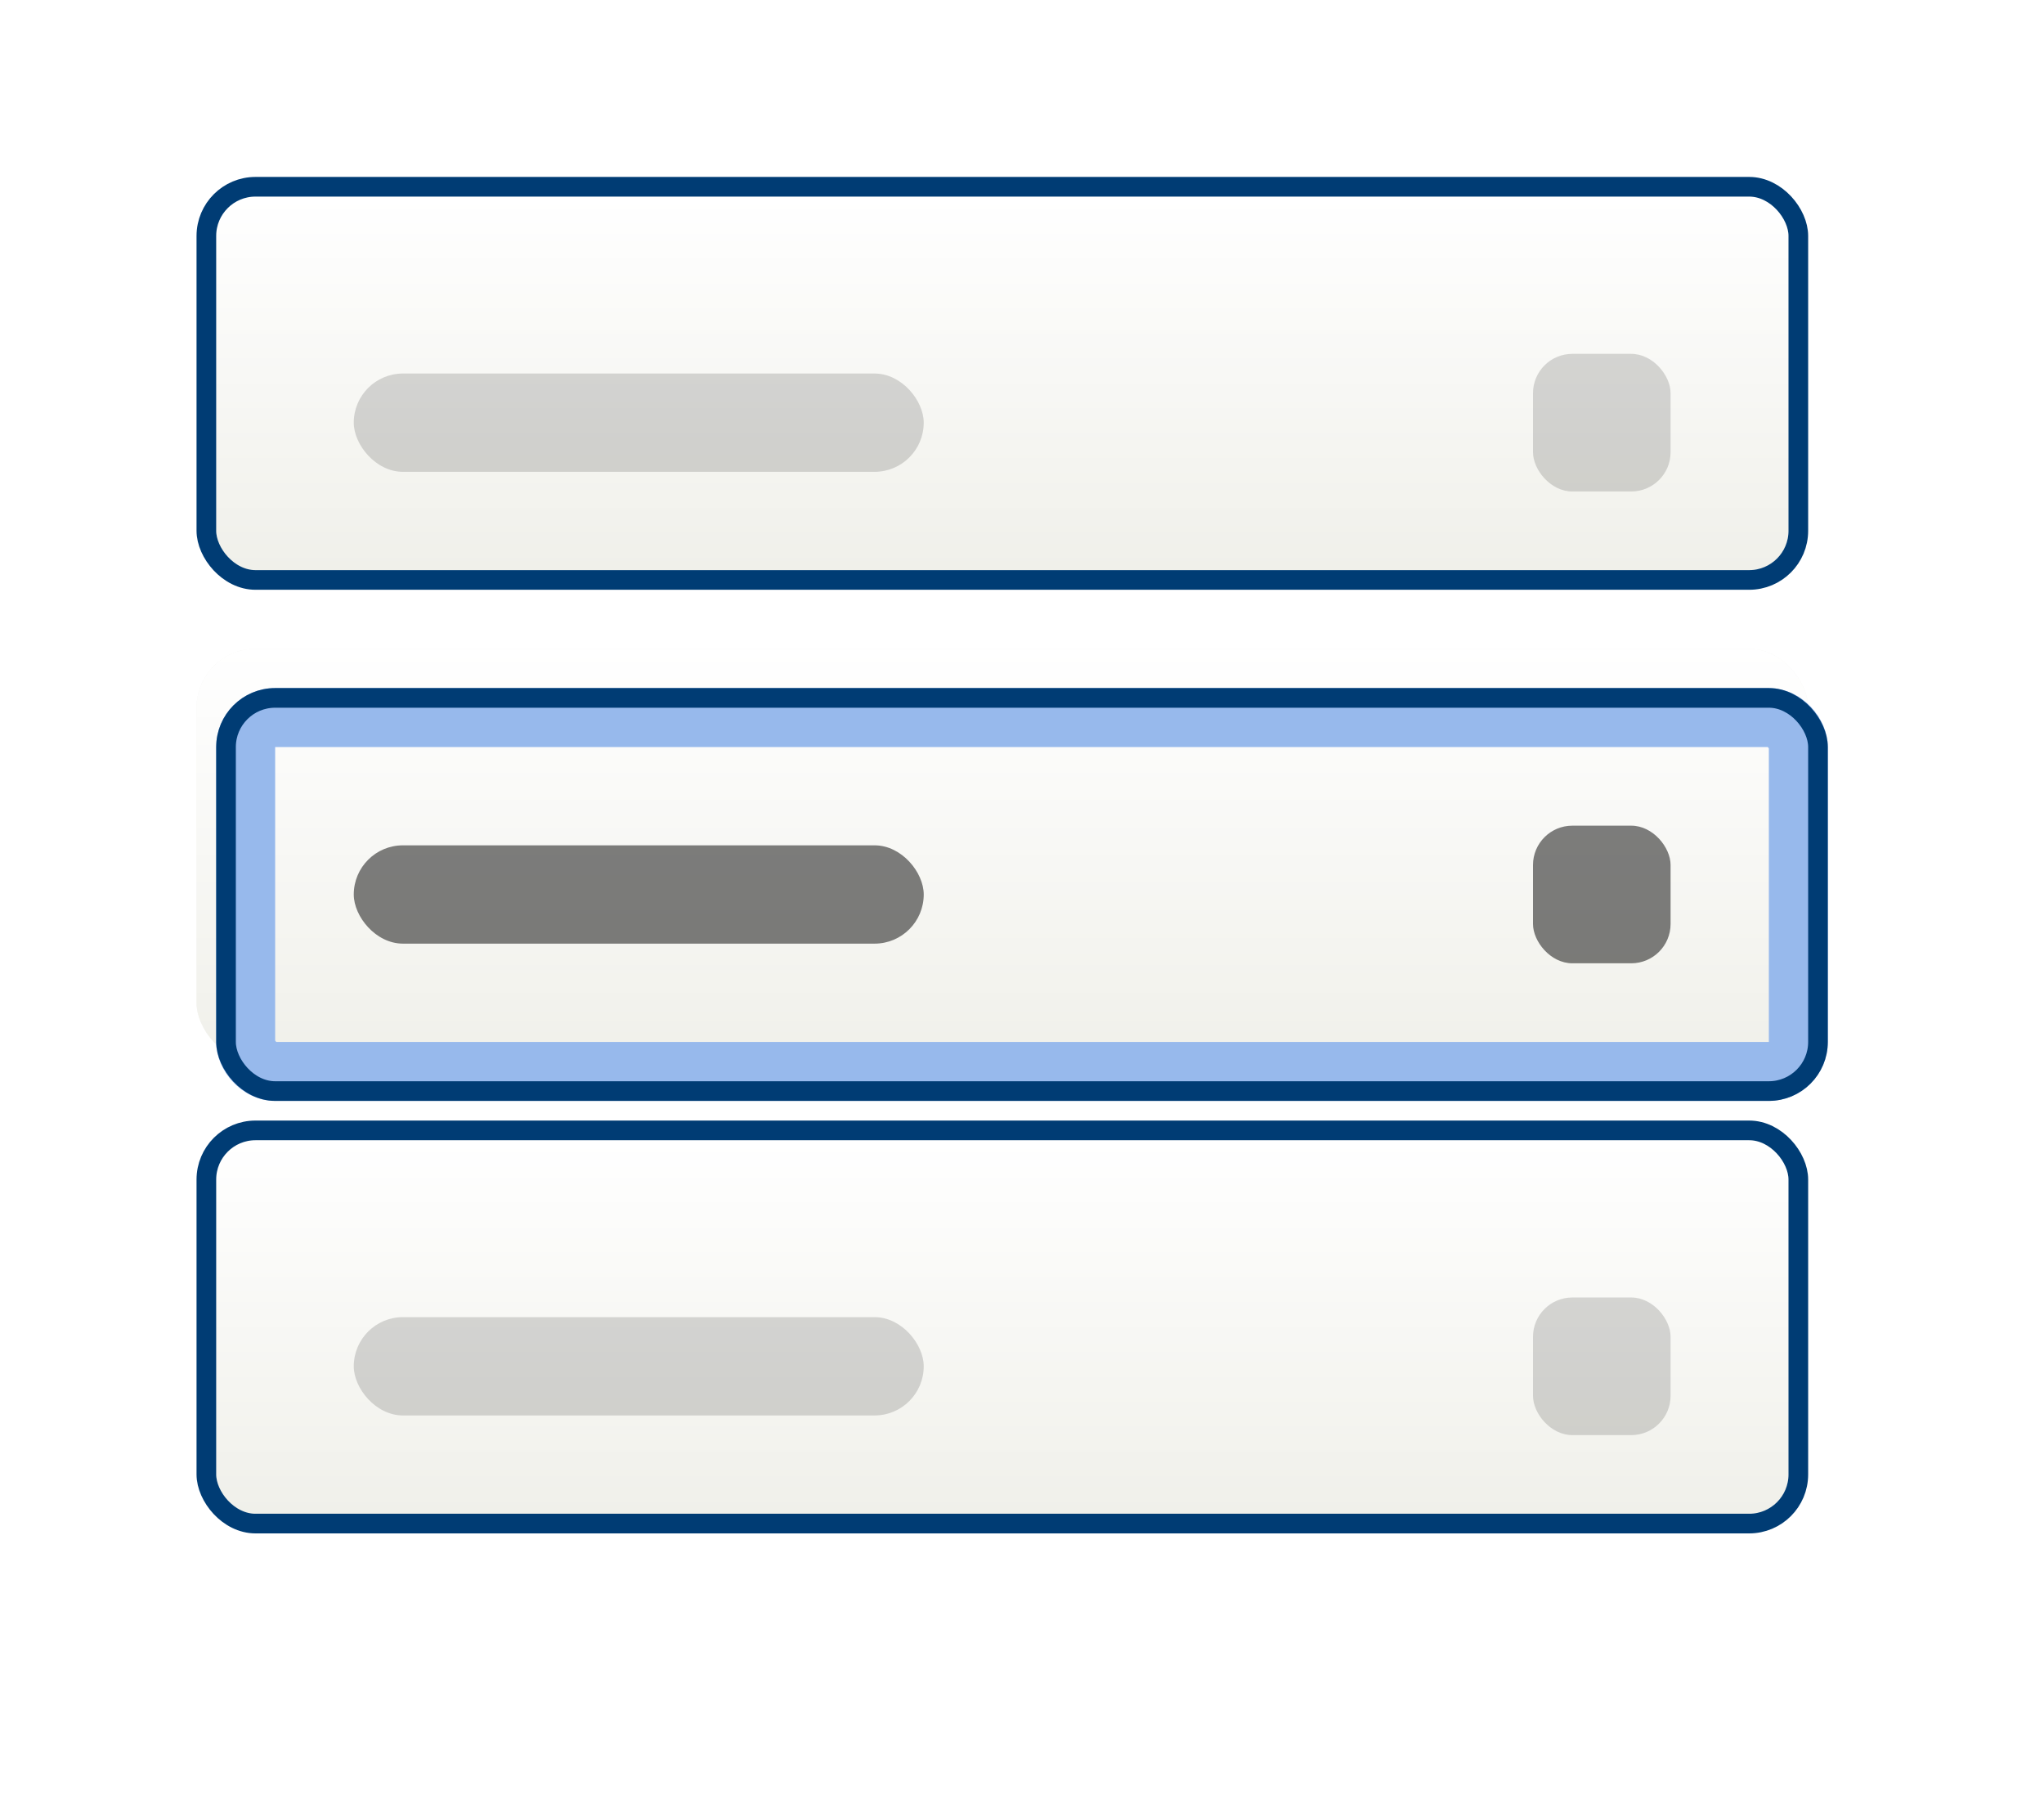
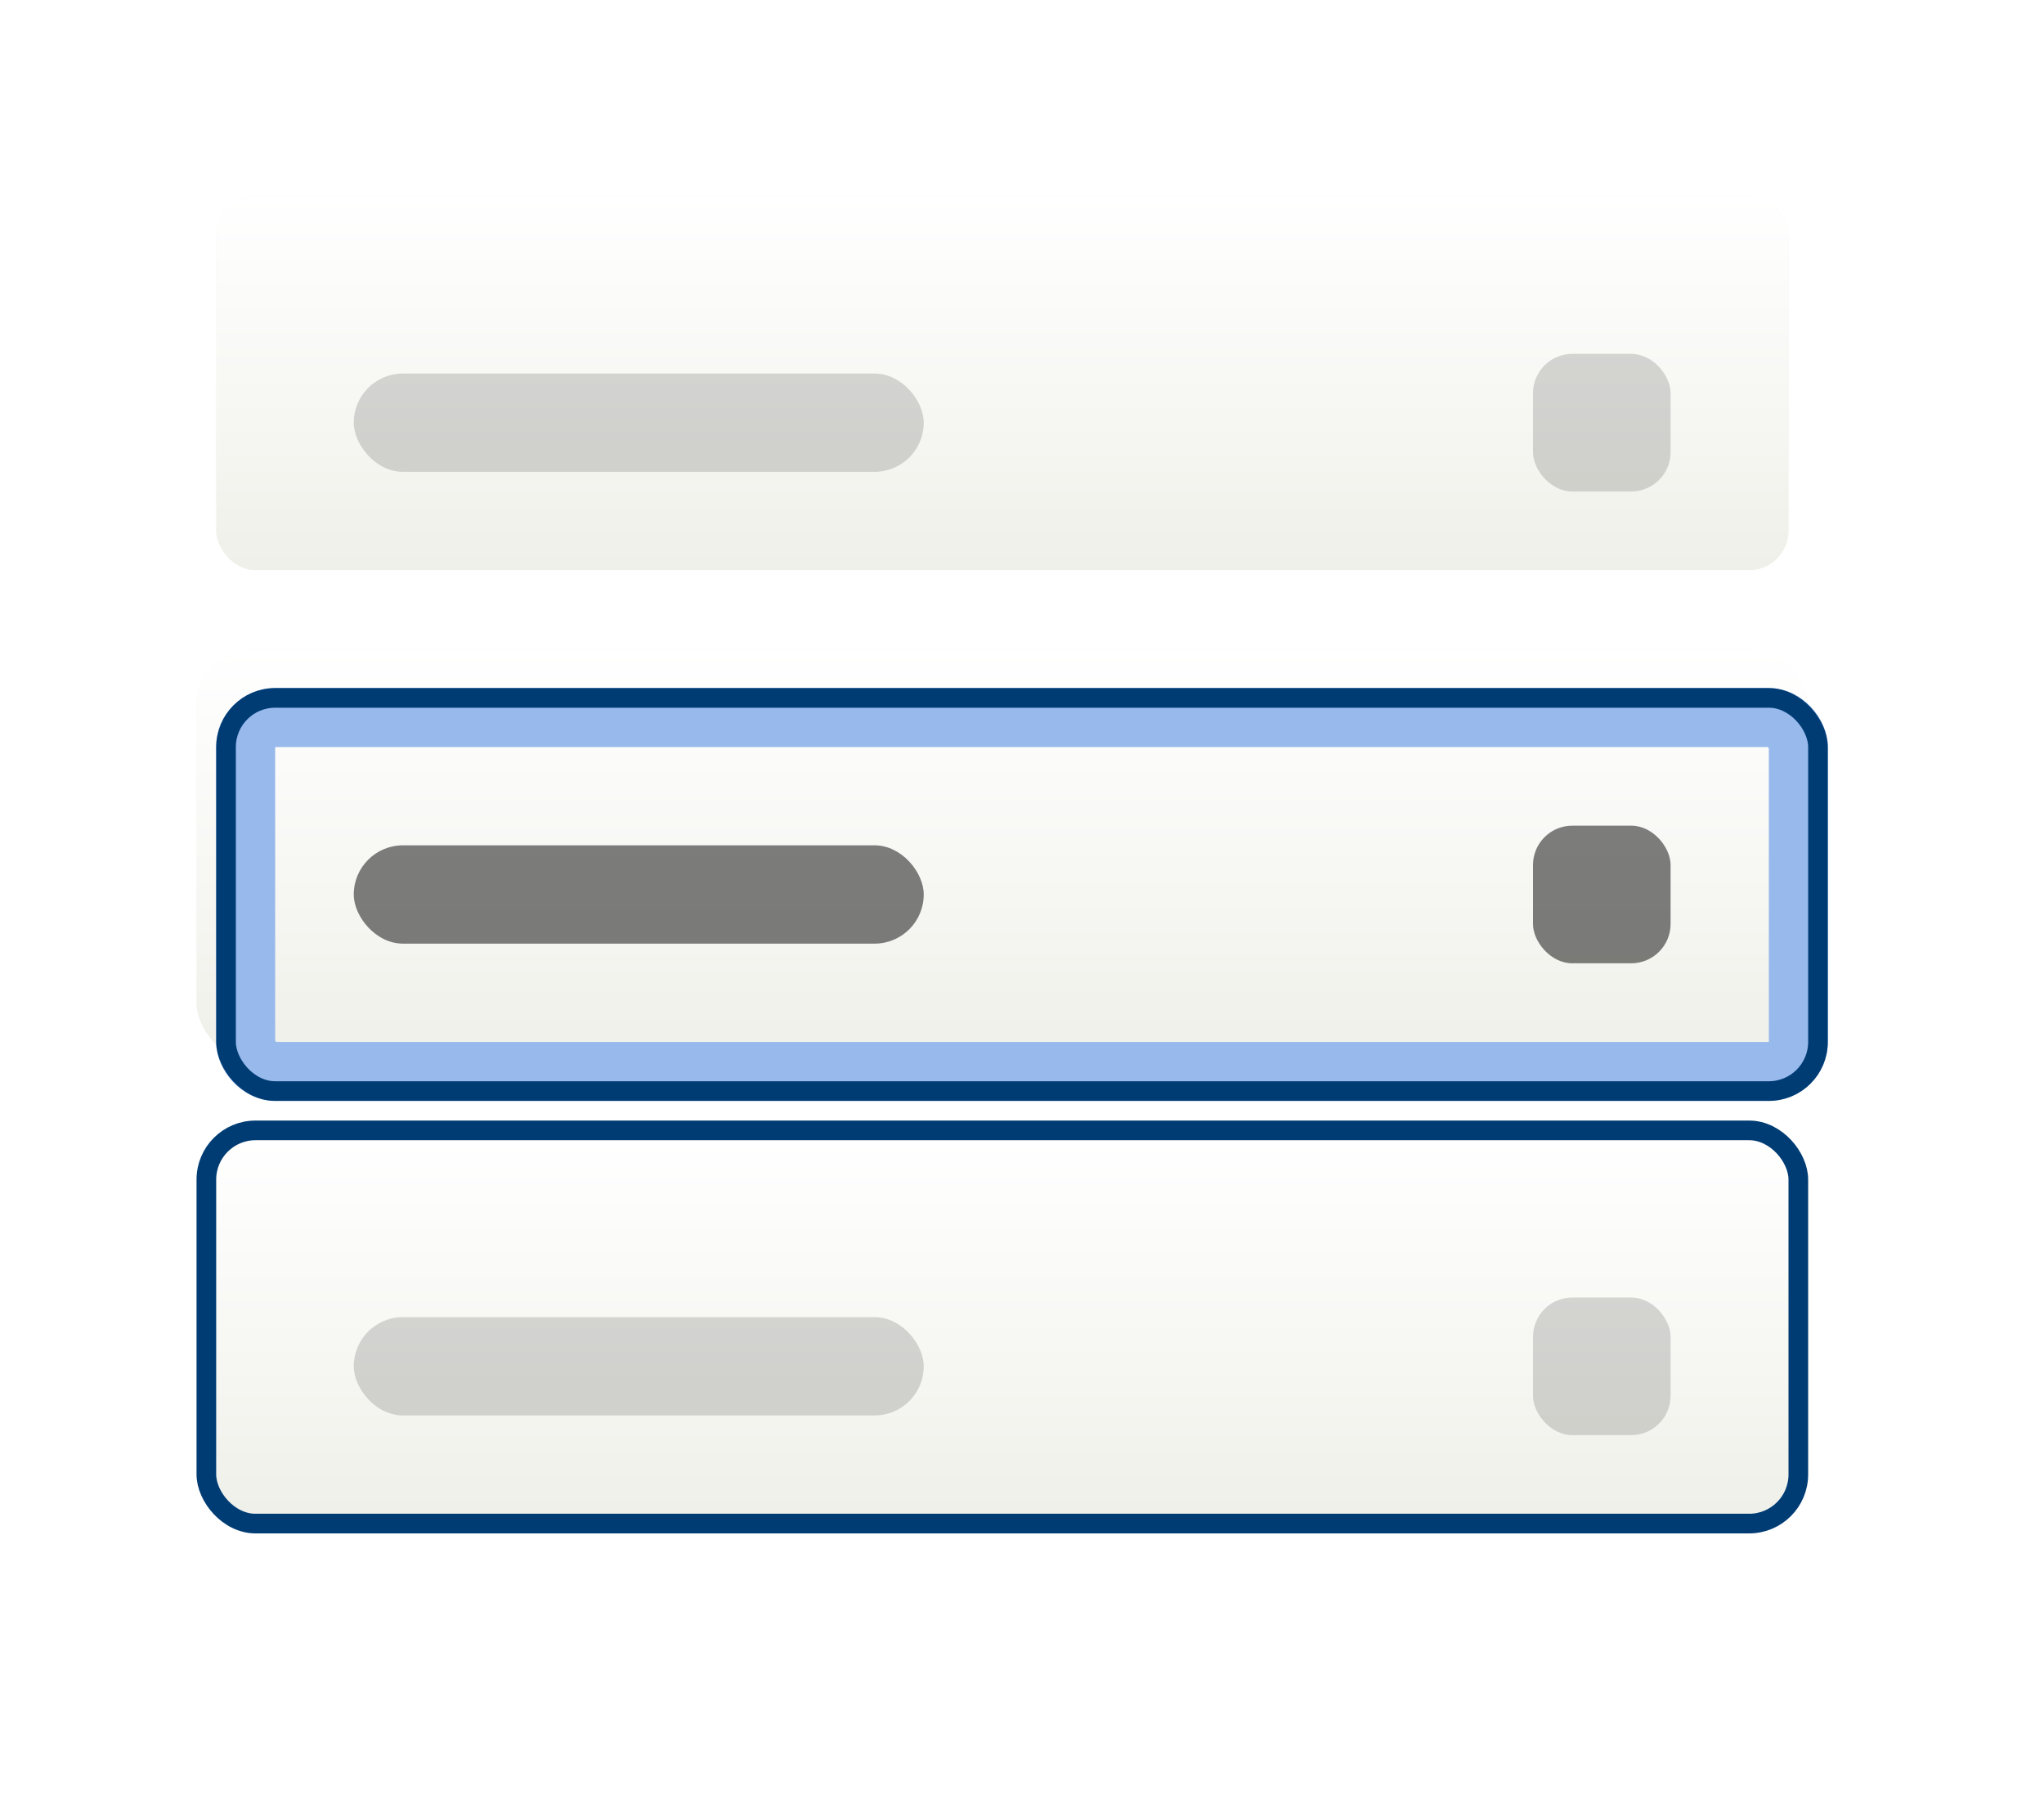
<svg xmlns="http://www.w3.org/2000/svg" width="104" height="92" viewBox="0 0 104 92" fill="none">
  <g filter="url(#filter0_ddi_2288_1772)">
    <rect x="12" y="12" width="80" height="19" rx="2" fill="#F5F5F1" />
    <rect x="12" y="12" width="80" height="19" rx="2" fill="url(#paint0_linear_2288_1772)" />
-     <rect x="11.5" y="11.5" width="81" height="20" rx="2.5" stroke="#003C74" />
  </g>
  <g filter="url(#filter1_ddi_2288_1772)">
    <rect x="12" y="60" width="80" height="19" rx="2" fill="#F5F5F1" />
    <rect x="12" y="60" width="80" height="19" rx="2" fill="url(#paint1_linear_2288_1772)" />
    <rect x="11.5" y="59.5" width="81" height="20" rx="2.5" stroke="#003C74" />
  </g>
  <rect x="78" y="18" width="7" height="7" rx="2" fill="black" fill-opacity="0.15" />
  <g filter="url(#filter2_ddi_2288_1772)">
    <rect x="11" y="35" width="82" height="21" rx="3" fill="#F5F5F1" />
    <rect x="11" y="35" width="82" height="21" rx="3" fill="url(#paint2_linear_2288_1772)" />
  </g>
  <rect x="12.5" y="36.5" width="79" height="18" rx="1.5" stroke="#97B9EC" stroke-width="3" stroke-linejoin="round" />
  <rect x="11.5" y="35.5" width="81" height="20" rx="2.5" stroke="#003C74" stroke-linejoin="round" />
  <rect x="78" y="66" width="7" height="7" rx="2" fill="black" fill-opacity="0.15" />
  <rect x="18" y="19" width="29" height="5" rx="2.5" fill="black" fill-opacity="0.15" />
  <rect x="78" y="42" width="7" height="7" rx="2" fill="black" fill-opacity="0.5" />
  <rect x="18" y="43" width="29" height="5" rx="2.5" fill="black" fill-opacity="0.5" />
  <rect x="18" y="67" width="29" height="5" rx="2.5" fill="black" fill-opacity="0.15" />
  <defs>
    <filter id="filter0_ddi_2288_1772" x="10" y="9" width="84" height="24" filterUnits="userSpaceOnUse" color-interpolation-filters="sRGB">
      <feFlood flood-opacity="0" result="BackgroundImageFix" />
      <feColorMatrix in="SourceAlpha" type="matrix" values="0 0 0 0 0 0 0 0 0 0 0 0 0 0 0 0 0 0 127 0" result="hardAlpha" />
      <feOffset dx="-1" dy="-1" />
      <feColorMatrix type="matrix" values="0 0 0 0 0 0 0 0 0 0 0 0 0 0 0 0 0 0 0.05 0" />
      <feBlend mode="normal" in2="BackgroundImageFix" result="effect1_dropShadow_2288_1772" />
      <feColorMatrix in="SourceAlpha" type="matrix" values="0 0 0 0 0 0 0 0 0 0 0 0 0 0 0 0 0 0 127 0" result="hardAlpha" />
      <feOffset dx="1" dy="1" />
      <feColorMatrix type="matrix" values="0 0 0 0 1 0 0 0 0 1 0 0 0 0 1 0 0 0 0.75 0" />
      <feBlend mode="normal" in2="effect1_dropShadow_2288_1772" result="effect2_dropShadow_2288_1772" />
      <feBlend mode="normal" in="SourceGraphic" in2="effect2_dropShadow_2288_1772" result="shape" />
      <feColorMatrix in="SourceAlpha" type="matrix" values="0 0 0 0 0 0 0 0 0 0 0 0 0 0 0 0 0 0 127 0" result="hardAlpha" />
      <feOffset dx="-1" dy="-2" />
      <feGaussianBlur stdDeviation="1" />
      <feComposite in2="hardAlpha" operator="arithmetic" k2="-1" k3="1" />
      <feColorMatrix type="matrix" values="0 0 0 0 0 0 0 0 0 0 0 0 0 0 0 0 0 0 0.2 0" />
      <feBlend mode="normal" in2="shape" result="effect3_innerShadow_2288_1772" />
    </filter>
    <filter id="filter1_ddi_2288_1772" x="10" y="57" width="84" height="24" filterUnits="userSpaceOnUse" color-interpolation-filters="sRGB">
      <feFlood flood-opacity="0" result="BackgroundImageFix" />
      <feColorMatrix in="SourceAlpha" type="matrix" values="0 0 0 0 0 0 0 0 0 0 0 0 0 0 0 0 0 0 127 0" result="hardAlpha" />
      <feOffset dx="-1" dy="-1" />
      <feColorMatrix type="matrix" values="0 0 0 0 0 0 0 0 0 0 0 0 0 0 0 0 0 0 0.05 0" />
      <feBlend mode="normal" in2="BackgroundImageFix" result="effect1_dropShadow_2288_1772" />
      <feColorMatrix in="SourceAlpha" type="matrix" values="0 0 0 0 0 0 0 0 0 0 0 0 0 0 0 0 0 0 127 0" result="hardAlpha" />
      <feOffset dx="1" dy="1" />
      <feColorMatrix type="matrix" values="0 0 0 0 1 0 0 0 0 1 0 0 0 0 1 0 0 0 0.75 0" />
      <feBlend mode="normal" in2="effect1_dropShadow_2288_1772" result="effect2_dropShadow_2288_1772" />
      <feBlend mode="normal" in="SourceGraphic" in2="effect2_dropShadow_2288_1772" result="shape" />
      <feColorMatrix in="SourceAlpha" type="matrix" values="0 0 0 0 0 0 0 0 0 0 0 0 0 0 0 0 0 0 127 0" result="hardAlpha" />
      <feOffset dx="-1" dy="-2" />
      <feGaussianBlur stdDeviation="1" />
      <feComposite in2="hardAlpha" operator="arithmetic" k2="-1" k3="1" />
      <feColorMatrix type="matrix" values="0 0 0 0 0 0 0 0 0 0 0 0 0 0 0 0 0 0 0.2 0" />
      <feBlend mode="normal" in2="shape" result="effect3_innerShadow_2288_1772" />
    </filter>
    <filter id="filter2_ddi_2288_1772" x="10" y="33" width="84" height="24" filterUnits="userSpaceOnUse" color-interpolation-filters="sRGB">
      <feFlood flood-opacity="0" result="BackgroundImageFix" />
      <feColorMatrix in="SourceAlpha" type="matrix" values="0 0 0 0 0 0 0 0 0 0 0 0 0 0 0 0 0 0 127 0" result="hardAlpha" />
      <feOffset dx="-1" dy="-1" />
      <feColorMatrix type="matrix" values="0 0 0 0 0 0 0 0 0 0 0 0 0 0 0 0 0 0 0.05 0" />
      <feBlend mode="normal" in2="BackgroundImageFix" result="effect1_dropShadow_2288_1772" />
      <feColorMatrix in="SourceAlpha" type="matrix" values="0 0 0 0 0 0 0 0 0 0 0 0 0 0 0 0 0 0 127 0" result="hardAlpha" />
      <feOffset dx="1" dy="1" />
      <feColorMatrix type="matrix" values="0 0 0 0 1 0 0 0 0 1 0 0 0 0 1 0 0 0 0.75 0" />
      <feBlend mode="normal" in2="effect1_dropShadow_2288_1772" result="effect2_dropShadow_2288_1772" />
      <feBlend mode="normal" in="SourceGraphic" in2="effect2_dropShadow_2288_1772" result="shape" />
      <feColorMatrix in="SourceAlpha" type="matrix" values="0 0 0 0 0 0 0 0 0 0 0 0 0 0 0 0 0 0 127 0" result="hardAlpha" />
      <feOffset dx="-1" dy="-2" />
      <feGaussianBlur stdDeviation="1" />
      <feComposite in2="hardAlpha" operator="arithmetic" k2="-1" k3="1" />
      <feColorMatrix type="matrix" values="0 0 0 0 0 0 0 0 0 0 0 0 0 0 0 0 0 0 0.2 0" />
      <feBlend mode="normal" in2="shape" result="effect3_innerShadow_2288_1772" />
    </filter>
    <linearGradient id="paint0_linear_2288_1772" x1="52" y1="12" x2="52" y2="31" gradientUnits="userSpaceOnUse">
      <stop stop-color="white" />
      <stop offset="1" stop-color="#F0F0EA" />
    </linearGradient>
    <linearGradient id="paint1_linear_2288_1772" x1="52" y1="60" x2="52" y2="79" gradientUnits="userSpaceOnUse">
      <stop stop-color="white" />
      <stop offset="1" stop-color="#F0F0EA" />
    </linearGradient>
    <linearGradient id="paint2_linear_2288_1772" x1="52" y1="35" x2="52" y2="56" gradientUnits="userSpaceOnUse">
      <stop stop-color="white" />
      <stop offset="1" stop-color="#F0F0EA" />
    </linearGradient>
  </defs>
</svg>